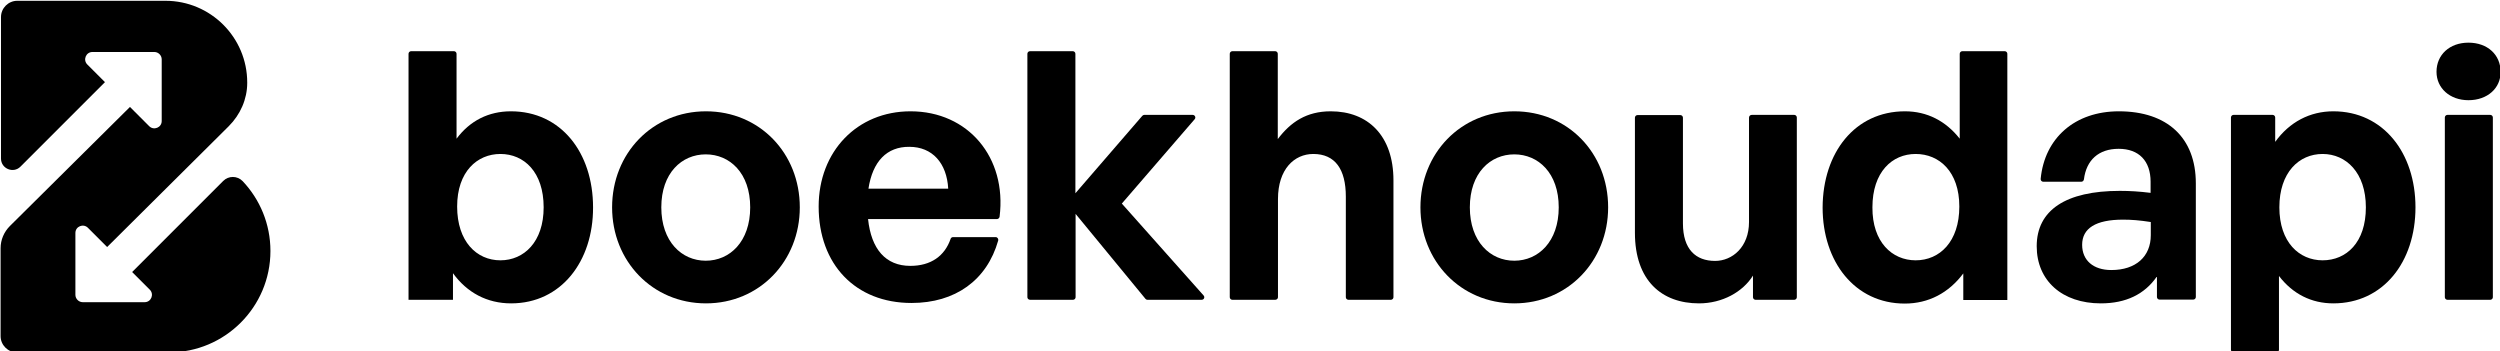
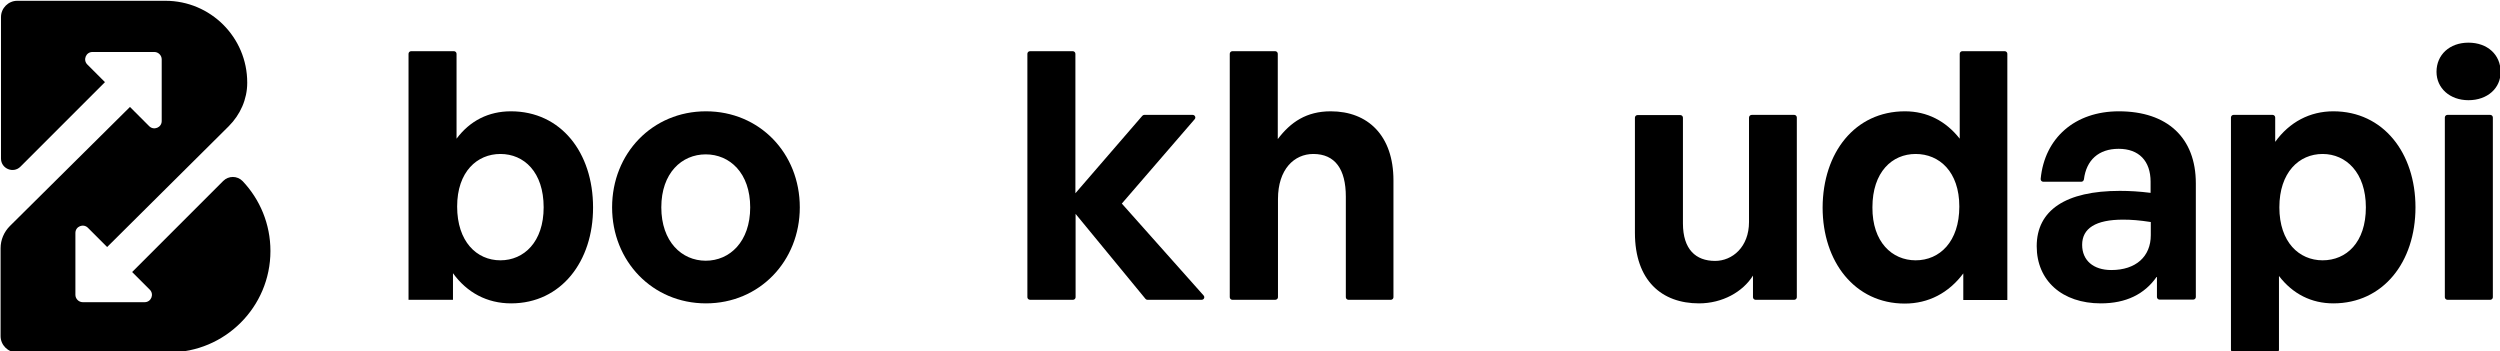
<svg xmlns="http://www.w3.org/2000/svg" width="1260px" height="177px" viewBox="0 0 1260 177" version="1.1">
  <title>Artboard</title>
  <g id="Artboard" stroke="none" stroke-width="1" fill="none" fill-rule="evenodd">
    <g id="boekhoudapi-logo" transform="translate(0.3, 0.4)" fill="#000000" fill-rule="nonzero">
      <path d="M122,90.9 C119.3,88.1 114.9,88.1 112.2,90.8 L66.3,136.7 L75.2,145.6 C77.5,147.9 75.9,151.9 72.6,151.9 L41.4,151.9 C39.4,151.9 37.7,150.2 37.7,148.2 L37.7,117 C37.7,113.7 41.7,112.1 44,114.4 L53.7,124.1 L115,63.2 C120.8,57.4 124.3,49.6 124.3,41.4 C124.3,41.3 124.3,41.3 124.3,41.2 L124.3,41.2 C124.3,18.4 105.8,0 83.1,0 L8.4,0 C3.9,0 0.2,3.7 0.2,8.2 L0.2,79.5 C0.2,84.6 6.4,87.2 10,83.6 L52.6,41 L43.7,32.1 C41.4,29.8 43,25.8 46.3,25.8 L77.5,25.8 C79.5,25.8 81.2,27.5 81.2,29.5 L81.2,60.6 C81.2,63.9 77.2,65.5 74.9,63.2 L65.2,53.5 L4.7,113.5 C1.7,116.5 0,120.5 0,124.7 L0,169 C0,173.5 3.7,177.2 8.2,177.2 L84.9,177.2 C113.1,177.2 136,154.3 136,126.1 L136,126.1 C136,112.5 130.7,100.1 122,90.9 Z" id="Path" />
      <path d="M257.3,152.5 C245.2,152.5 235.1,147.1 228,137.3 L228,150.7 L205.6,150.7 L205.6,26.7 C205.6,26 206.2,25.4 206.9,25.4 L228.5,25.4 C229.2,25.4 229.8,26 229.8,26.7 L229.8,69.5 C236.6,60.4 246,55.7 257.2,55.7 C282.4,55.7 298.6,76.5 298.6,104.1 C298.7,131.3 282.5,152.5 257.3,152.5 Z M251.9,77.2 C240.2,77.2 230.1,86.1 230.1,103.7 C230.1,121.3 239.9,130.8 251.9,130.8 C263.8,130.8 273.7,121.5 273.7,104.1 C273.7,86.3 263.8,77.2 251.9,77.2 Z" id="Shape" />
      <path d="M308.2,104.1 C308.2,76.9 328.5,55.7 355.5,55.7 C382.5,55.7 402.8,76.8 402.8,104.1 C402.8,131.2 382.5,152.5 355.5,152.5 C328.5,152.5 308.2,131.2 308.2,104.1 Z M377.8,104.1 C377.8,86.8 367.5,77.4 355.4,77.4 C343.3,77.4 333,86.8 333,104.1 C333,121.4 343.3,131 355.4,131 C367.5,131 377.8,121.4 377.8,104.1 Z" id="Shape" />
-       <path d="M412.3,103.7 C412.3,75.9 431.7,55.7 458.6,55.7 C487.7,55.7 507.2,79 503.5,108.8 C503.4,109.5 502.8,110 502.2,110 L437.2,110 C438.8,125.2 446.1,133.6 458.5,133.6 C468.8,133.6 475.8,128.7 478.8,120 C479,119.4 479.5,119.1 480.1,119.1 L501.5,119.1 C502.4,119.1 503,120 502.8,120.8 C497.1,140.9 481.1,152.3 459.1,152.3 C430.9,152.3 412.3,132.9 412.3,103.7 Z M437.4,94.7 L477.6,94.7 C476.9,81.8 469.6,73.6 458,73.6 C446.7,73.5 439.5,80.9 437.4,94.7 Z" id="Shape" />
      <path d="M517.5,149.4 L517.5,26.7 C517.5,26 518.1,25.4 518.8,25.4 L540.4,25.4 C541.1,25.4 541.7,26 541.7,26.7 L541.7,97 L575.4,58 C575.7,57.7 576,57.5 576.4,57.5 L600.8,57.5 C601.9,57.5 602.6,58.8 601.8,59.7 L565.1,102.2 L606.3,148.5 C607.1,149.4 606.5,150.7 605.3,150.7 L578,150.7 C577.6,150.7 577.2,150.5 577,150.2 L541.8,107.4 L541.8,149.4 C541.8,150.1 541.2,150.7 540.5,150.7 L518.9,150.7 C518.1,150.7 517.5,150.1 517.5,149.4 Z" id="Path" />
-       <path d="M642.4,150.7 L620.8,150.7 C620.1,150.7 619.5,150.1 619.5,149.4 L619.5,26.7 C619.5,26 620.1,25.4 620.8,25.4 L642.4,25.4 C643.1,25.4 643.7,26 643.7,26.7 L643.7,69.7 C650.2,61.1 658.2,55.7 670.4,55.7 C689.1,55.7 702,67.9 702,90.5 L702,149.4 C702,150.1 701.4,150.7 700.7,150.7 L679.3,150.7 C678.6,150.7 678,150.1 678,149.4 L678,98.7 C678,84.9 672.6,77.2 661.6,77.2 C652,77.2 643.8,84.9 643.8,99.9 L643.8,149.4 C643.8,150.1 643.2,150.7 642.4,150.7 Z" id="Path" />
-       <path d="M715.6,104.1 C715.6,76.9 735.9,55.7 762.9,55.7 C790,55.7 810.2,76.8 810.2,104.1 C810.2,131.2 789.9,152.5 762.9,152.5 C735.9,152.5 715.6,131.2 715.6,104.1 Z M785.3,104.1 C785.3,86.8 775,77.4 762.9,77.4 C750.8,77.4 740.5,86.8 740.5,104.1 C740.5,121.4 750.8,131 762.9,131 C775,131 785.3,121.4 785.3,104.1 Z" id="Shape" />
+       <path d="M642.4,150.7 L620.8,150.7 C620.1,150.7 619.5,150.1 619.5,149.4 L619.5,26.7 C619.5,26 620.1,25.4 620.8,25.4 L642.4,25.4 C643.1,25.4 643.7,26 643.7,26.7 L643.7,69.7 C650.2,61.1 658.2,55.7 670.4,55.7 C689.1,55.7 702,67.9 702,90.5 L702,149.4 C702,150.1 701.4,150.7 700.7,150.7 L679.3,150.7 C678.6,150.7 678,150.1 678,149.4 L678,98.7 C678,84.9 672.6,77.2 661.6,77.2 C652,77.2 643.8,84.9 643.8,99.9 L643.8,149.4 C643.8,150.1 643.2,150.7 642.4,150.7 " id="Path" />
      <path d="M882.6,57.5 L904,57.5 C904.7,57.5 905.3,58.1 905.3,58.8 L905.3,149.4 C905.3,150.1 904.7,150.7 904,150.7 L884.5,150.7 C883.8,150.7 883.2,150.1 883.2,149.4 L883.2,138.5 C878.1,146.7 867.8,152.5 856,152.5 C837.3,152.5 823.7,141.1 823.7,116.9 L823.7,58.9 C823.7,58.2 824.3,57.6 825,57.6 L846.6,57.6 C847.3,57.6 847.9,58.2 847.9,58.9 L847.9,112.2 C847.9,125.3 854.4,131.1 864.1,131.1 C872.8,131.1 881.2,124.1 881.2,111.5 L881.2,58.9 C881.2,58.1 881.8,57.5 882.6,57.5 Z" id="Path" />
      <path d="M959.8,55.7 C971,55.7 980.4,60.6 987.4,69.5 L987.4,26.7 C987.4,26 988,25.4 988.7,25.4 L1010.1,25.4 C1010.8,25.4 1011.4,26 1011.4,26.7 L1011.4,150.8 L989.2,150.8 L989.2,137.4 C981.9,147.2 971.7,152.6 959.7,152.6 C934.5,152.6 918.3,131.5 918.3,104.2 C918.4,76.5 934.6,55.7 959.8,55.7 Z M965.2,130.8 C977.3,130.8 987.2,121.4 987.2,103.7 C987.2,86.1 977.1,77.2 965.2,77.2 C953.3,77.2 943.4,86.3 943.4,104.1 C943.3,121.6 953.3,130.8 965.2,130.8 Z" id="Shape" />
      <path d="M1086.6,139.2 C1080.5,147.9 1071.2,152.5 1058.5,152.5 C1039.1,152.5 1026.2,141.1 1026.2,123.7 C1026.2,105.5 1040.9,95.8 1068.1,95.8 C1073.3,95.8 1077.9,96.1 1083.6,96.8 L1083.6,91.2 C1083.6,80.7 1077.7,74.6 1067.5,74.6 C1057.4,74.6 1051.2,80.3 1050,90 C1049.9,90.7 1049.3,91.2 1048.7,91.2 L1029.5,91.2 C1028.7,91.2 1028.1,90.5 1028.2,89.7 C1030.2,69.1 1045.5,55.7 1067.6,55.7 C1092.1,55.7 1106.4,69.1 1106.4,92 L1106.4,149.3 C1106.4,150 1105.8,150.6 1105.1,150.6 L1088.1,150.6 C1087.4,150.6 1086.8,150 1086.8,149.3 L1086.8,139.2 L1086.6,139.2 Z M1063.8,135.7 C1076.2,135.7 1083.7,128.9 1083.7,118.1 L1083.7,111.5 C1077.9,110.6 1073.9,110.3 1069.7,110.3 C1055.9,110.3 1049.1,114.7 1049.1,123 C1049.1,130.8 1054.7,135.7 1063.8,135.7 Z" id="Shape" />
      <path d="M1175.7,152.5 C1164.7,152.5 1155.3,147.8 1148.3,138.7 L1148.3,175.9 C1148.3,176.6 1147.7,177.2 1147,177.2 L1125.4,177.2 C1124.7,177.2 1124.1,176.6 1124.1,175.9 L1124.1,58.8 C1124.1,58.1 1124.7,57.5 1125.4,57.5 L1145.1,57.5 C1145.8,57.5 1146.4,58.1 1146.4,58.8 L1146.4,71.1 C1153.6,61.1 1163.9,55.7 1175.7,55.7 C1200.9,55.7 1217.1,76.7 1217.1,104.1 C1217.1,131.7 1200.8,152.5 1175.7,152.5 Z M1170.3,77.2 C1158.4,77.2 1148.5,86.5 1148.5,104.1 C1148.5,121.7 1158.5,130.8 1170.3,130.8 C1182.2,130.8 1192.1,121.9 1192.1,104.1 C1192.1,86.6 1182.1,77.2 1170.3,77.2 Z" id="Shape" />
      <path d="M1243.8,50.1 C1234.4,50.1 1227.7,44 1227.7,35.8 C1227.7,27.2 1234.3,21.1 1243.8,21.1 C1253.4,21.1 1260,27.2 1260,35.8 C1260.1,44 1253.4,50.1 1243.8,50.1 Z M1231.9,149.4 L1231.9,58.8 C1231.9,58.1 1232.5,57.5 1233.2,57.5 L1254.8,57.5 C1255.5,57.5 1256.1,58.1 1256.1,58.8 L1256.1,149.4 C1256.1,150.1 1255.5,150.7 1254.8,150.7 L1233.2,150.7 C1232.5,150.7 1231.9,150.1 1231.9,149.4 Z" id="Shape" />
    </g>
  </g>
</svg>